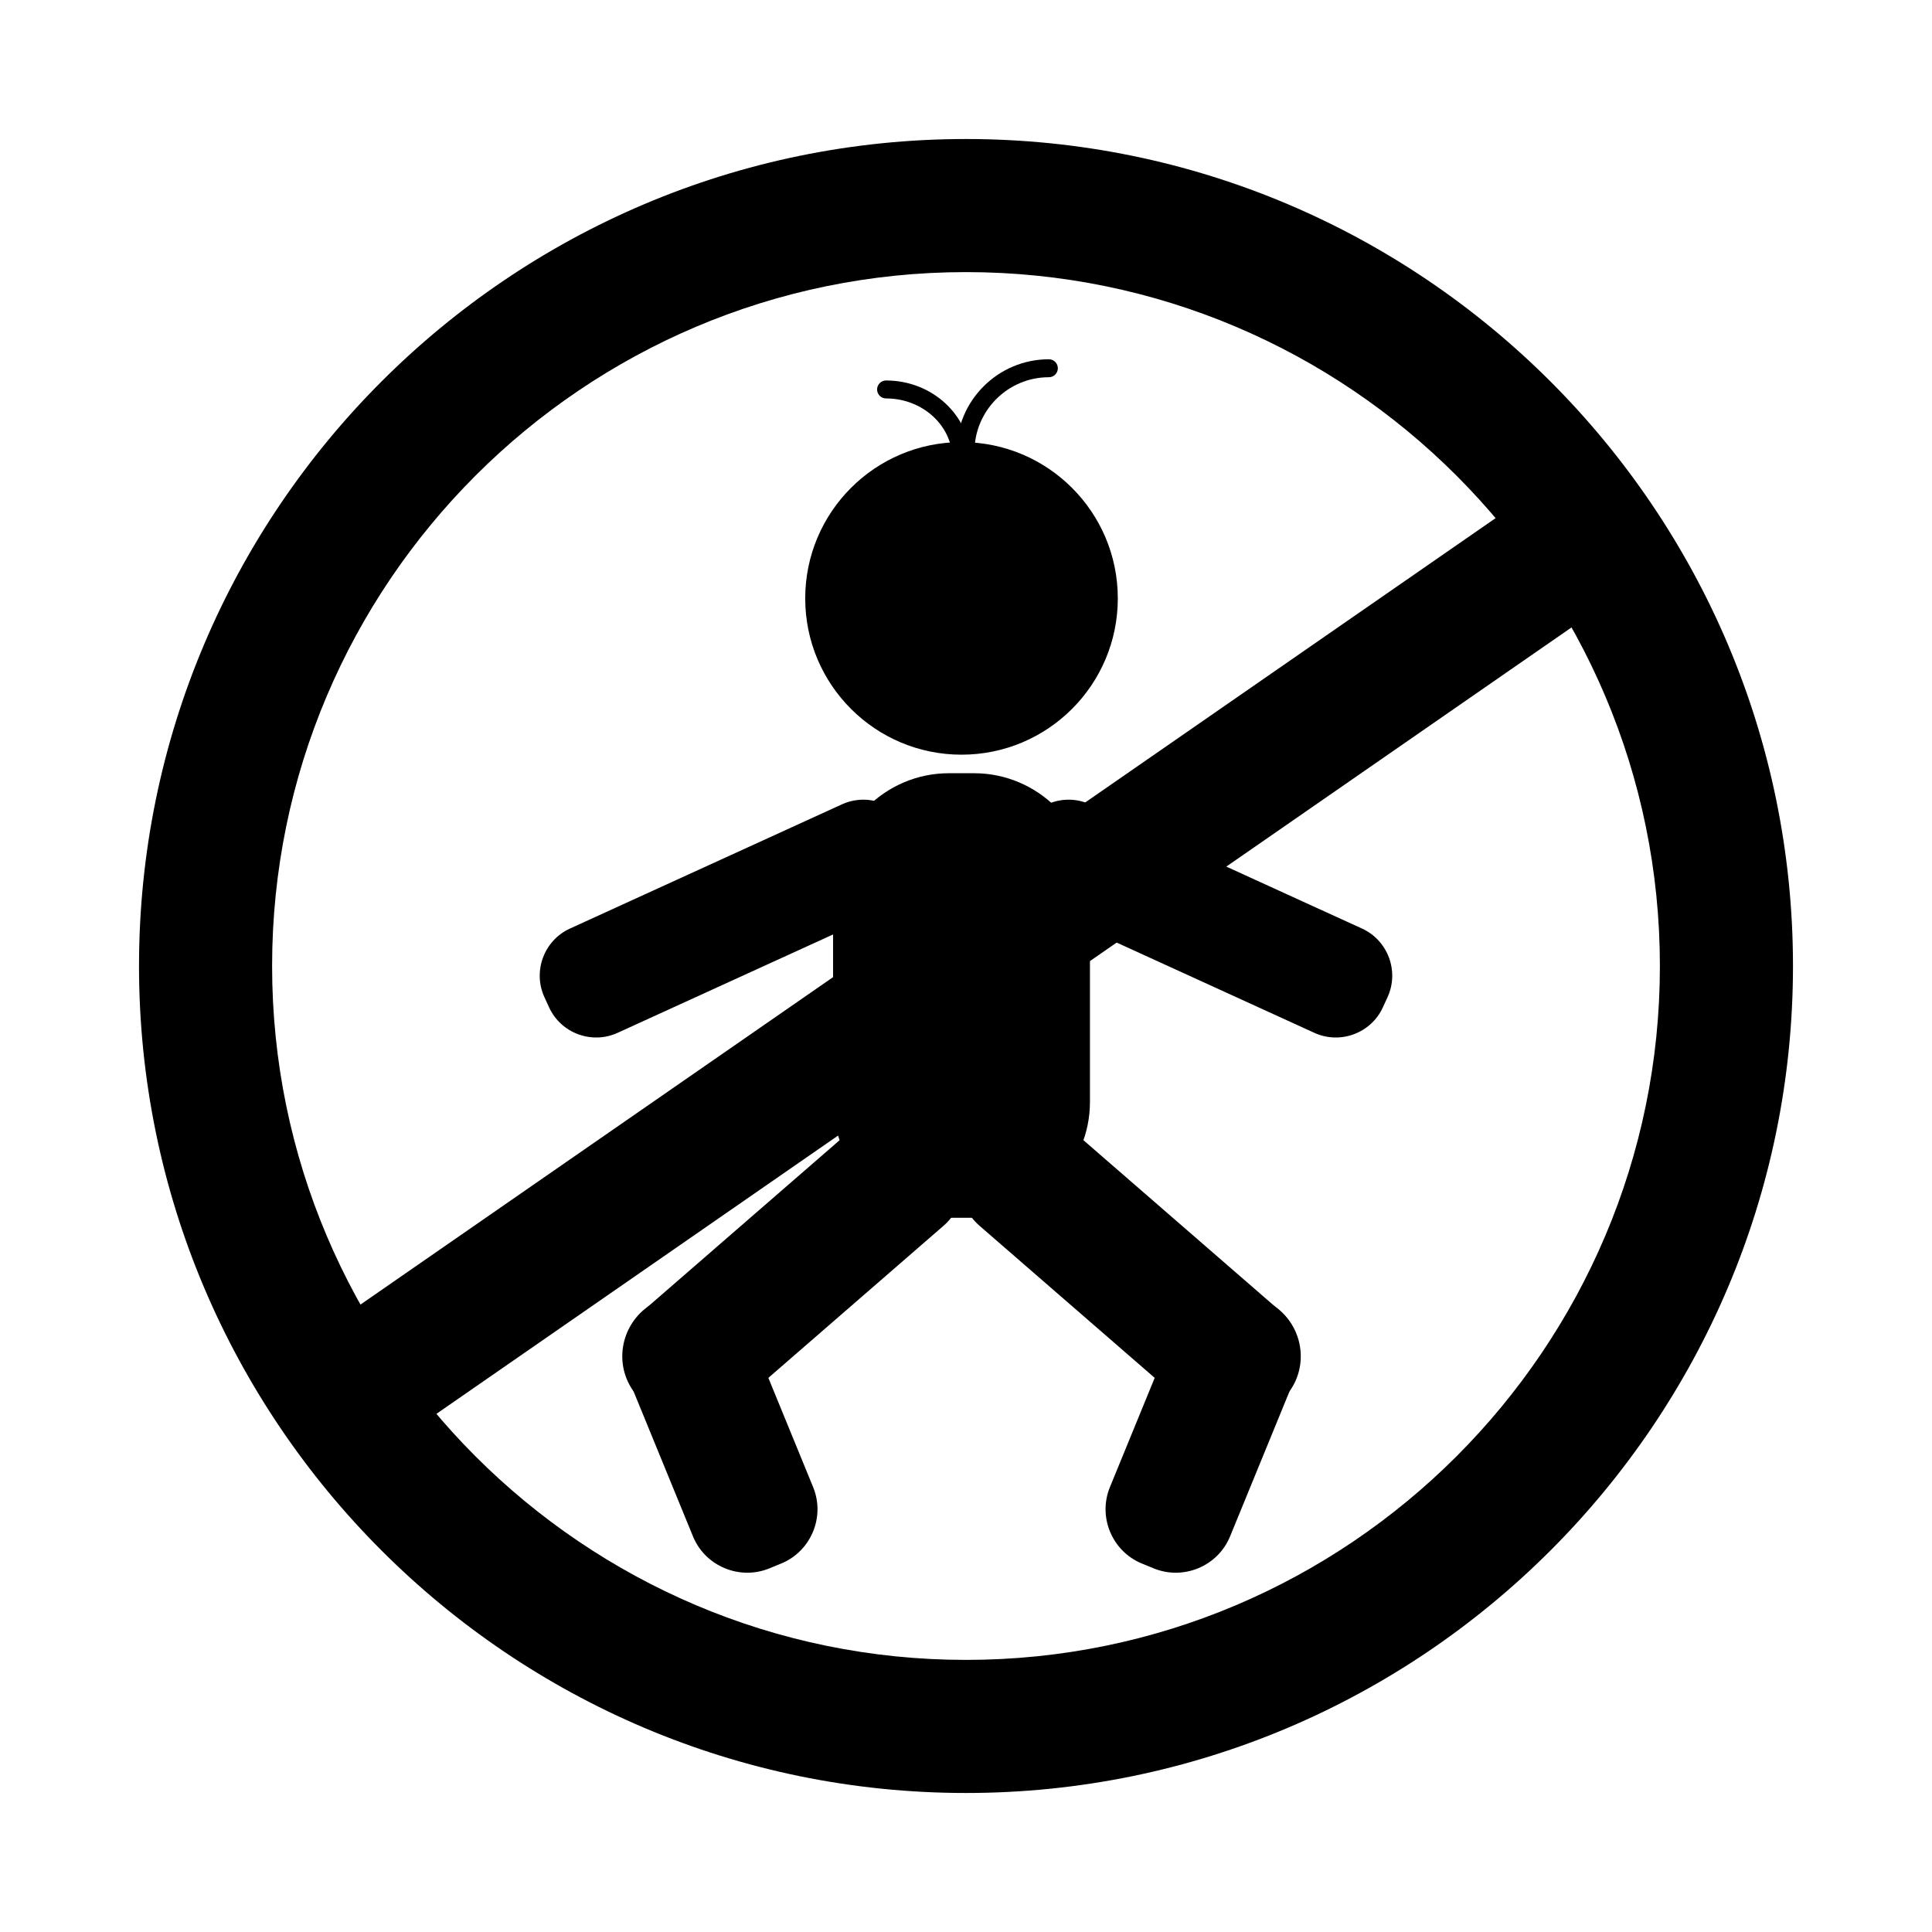
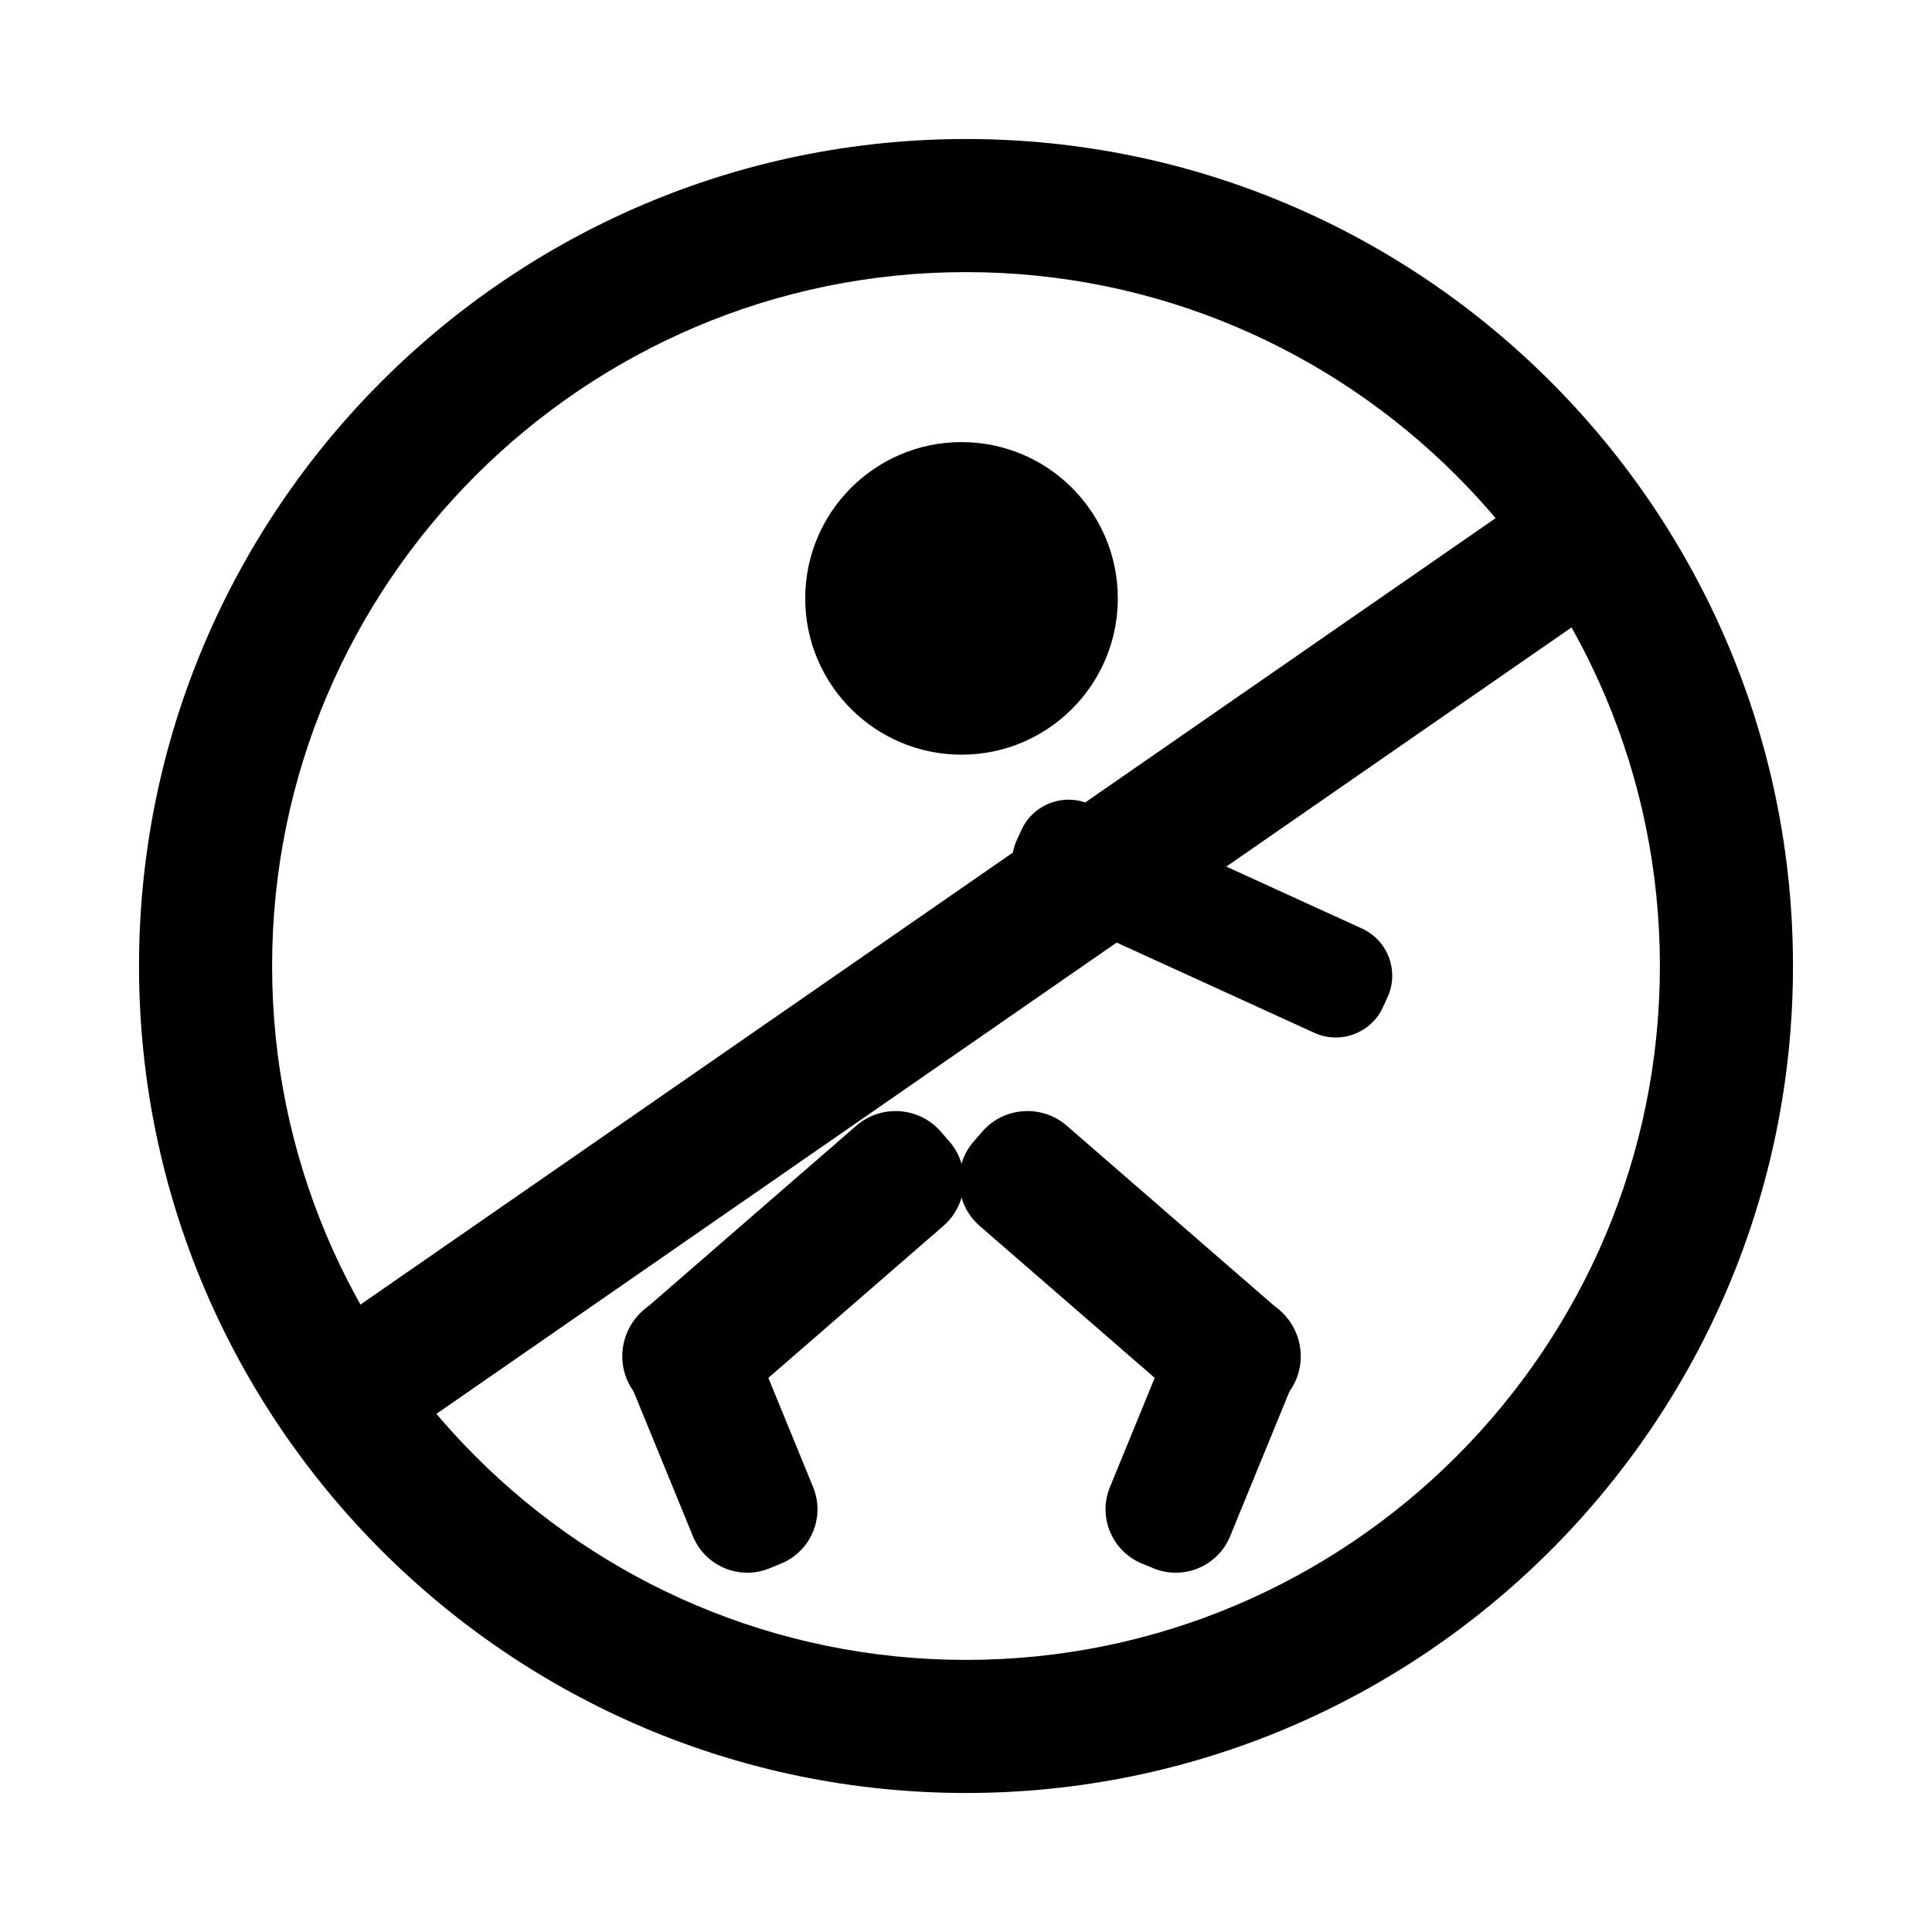
<svg xmlns="http://www.w3.org/2000/svg" fill="#000000" width="800px" height="800px" version="1.1" viewBox="144 144 512 512">
  <g>
    <path d="m400 619.16c-120.84 0-219.16-98.312-219.16-219.16s98.316-219.16 219.16-219.16 219.16 98.316 219.16 219.16-98.312 219.16-219.16 219.16zm0-403.05c-101.4 0-183.89 82.492-183.89 183.89 0 101.39 82.492 183.89 183.89 183.89 101.39 0 183.89-82.496 183.89-183.89 0-101.4-82.496-183.89-183.89-183.89z" />
    <path d="m224.38 500.22 331.17-229.44 20.086 28.988-331.17 229.44z" />
    <path d="m440.23 302.58c0 22.875-18.547 41.418-41.418 41.418-22.875 0-41.422-18.543-41.422-41.418s18.547-41.418 41.422-41.418c22.871 0 41.418 18.543 41.418 41.418" />
-     <path d="m402.16 466.73h-6.699c-16.879 0-30.688-13.809-30.688-30.688v-56.441c0-16.879 13.809-30.688 30.688-30.688h6.699c16.879 0 30.688 13.809 30.688 30.688v56.441c0.004 16.875-13.809 30.688-30.688 30.688z" />
-     <path d="m289.51 410.95-1.246-2.719c-3.129-6.852-0.082-15.02 6.769-18.148l72.105-32.926c6.852-3.129 15.02-0.082 18.148 6.769l1.246 2.719c3.129 6.852 0.082 15.02-6.769 18.148l-72.105 32.926c-6.852 3.125-15.02 0.082-18.148-6.769z" />
    <path d="m510.48 410.95 1.246-2.719c3.129-6.852 0.082-15.02-6.769-18.148l-72.105-32.926c-6.852-3.129-15.02-0.082-18.148 6.769l-1.246 2.719c-3.129 6.852-0.082 15.02 6.769 18.148l72.105 32.926c6.852 3.125 15.02 0.082 18.148-6.769z" />
    <path d="m315.05 516.43-2.273-2.613c-5.719-6.586-5.008-16.652 1.578-22.371l56.594-49.137c6.586-5.719 16.652-5.008 22.371 1.578l2.273 2.613c5.719 6.586 5.008 16.652-1.578 22.371l-56.594 49.137c-6.586 5.711-16.652 5.008-22.371-1.578z" />
    <path d="m351.02 558.35-3.133 1.285c-7.894 3.234-17.004-0.578-20.238-8.473l-17.348-42.336c-3.234-7.894 0.578-17.004 8.473-20.238l3.133-1.285c7.894-3.234 17.004 0.578 20.238 8.473l17.348 42.336c3.234 7.898-0.578 17.004-8.473 20.238z" />
    <path d="m482.58 516.43 2.273-2.613c5.719-6.586 5.008-16.652-1.578-22.371l-56.594-49.137c-6.586-5.719-16.652-5.008-22.371 1.578l-2.273 2.613c-5.719 6.586-5.008 16.652 1.578 22.371l56.594 49.137c6.586 5.711 16.652 5.008 22.371-1.578z" />
    <path d="m446.61 558.35 3.133 1.285c7.894 3.234 17.004-0.578 20.238-8.473l17.348-42.336c3.234-7.894-0.578-17.004-8.473-20.238l-3.133-1.285c-7.894-3.234-17.004 0.578-20.238 8.473l-17.348 42.336c-3.234 7.898 0.578 17.004 8.473 20.238z" />
-     <path d="m399.86 266.07c-1.316 0-2.379-1.066-2.379-2.379 0-13.496 10.984-24.48 24.48-24.48 1.316 0 2.379 1.066 2.379 2.379 0 1.316-1.066 2.379-2.379 2.379-10.871 0-19.719 8.848-19.719 19.719-0.004 1.32-1.07 2.383-2.383 2.383z" />
-     <path d="m398.81 268.18c-1.316 0-2.379-1.066-2.379-2.379 0-8.938-7.898-16.211-17.613-16.211-1.316 0-2.379-1.066-2.379-2.379 0-1.316 1.066-2.379 2.379-2.379 12.34 0 22.375 9.406 22.375 20.973-0.004 1.312-1.066 2.375-2.383 2.375z" />
  </g>
</svg>